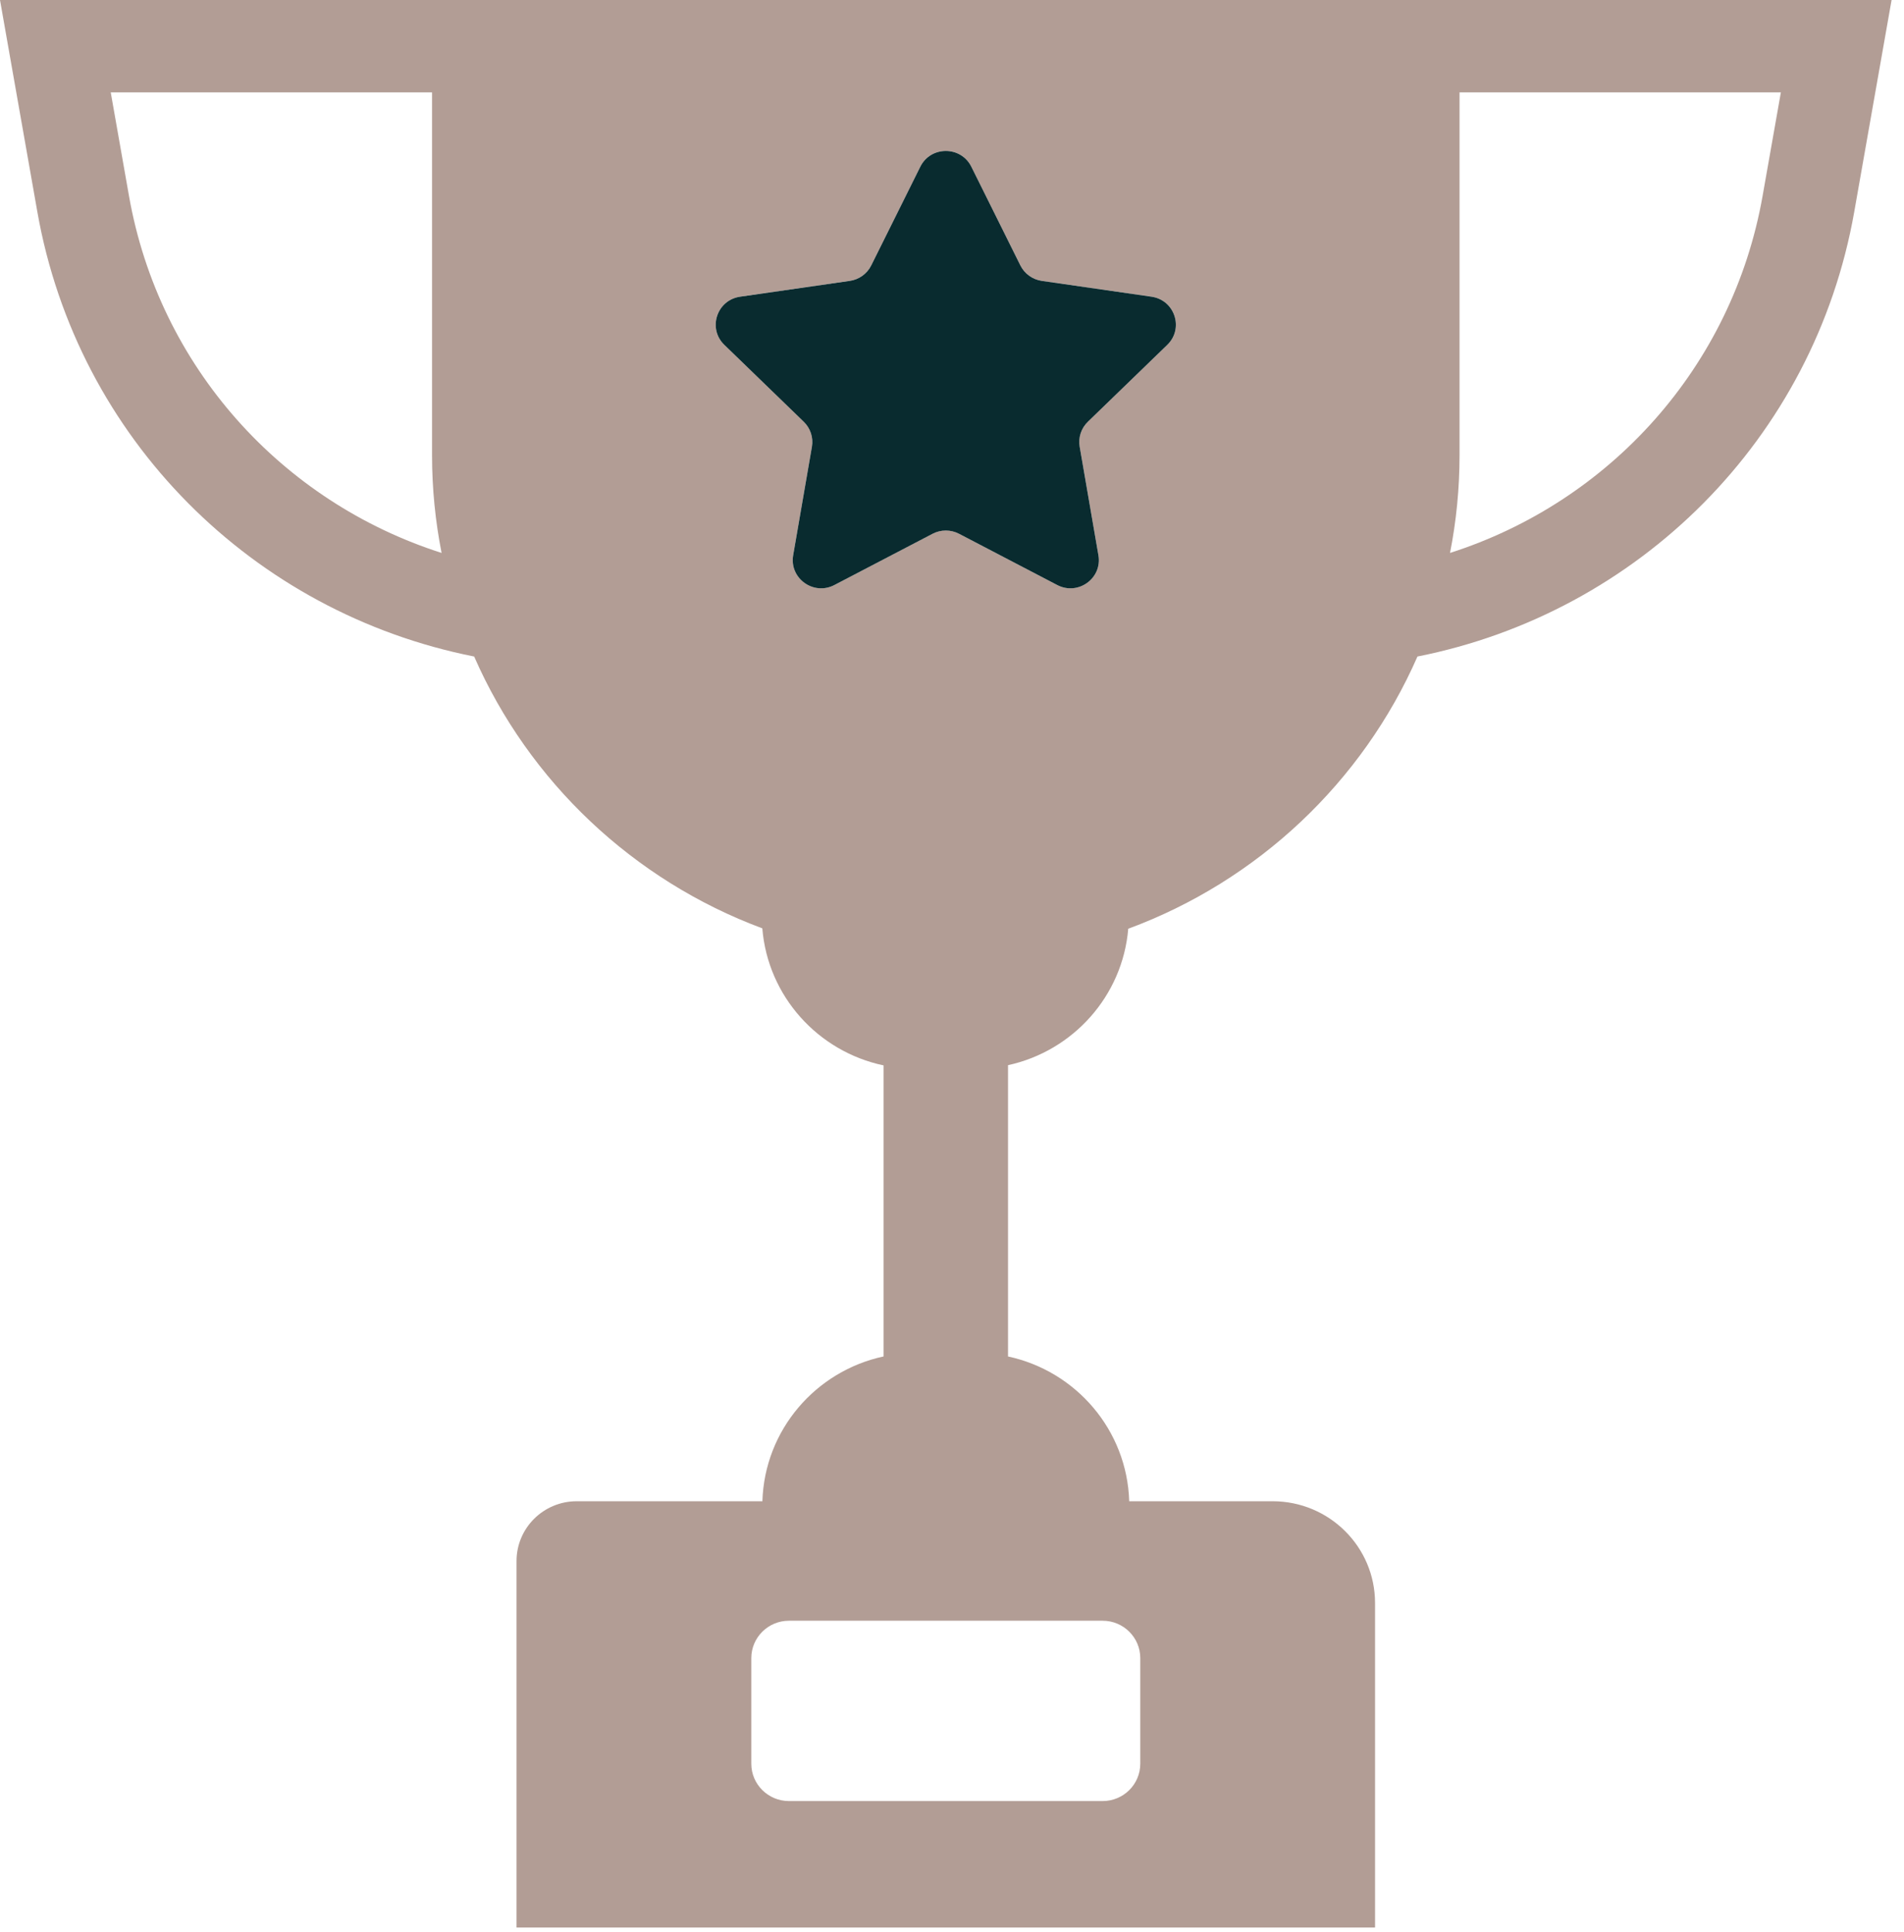
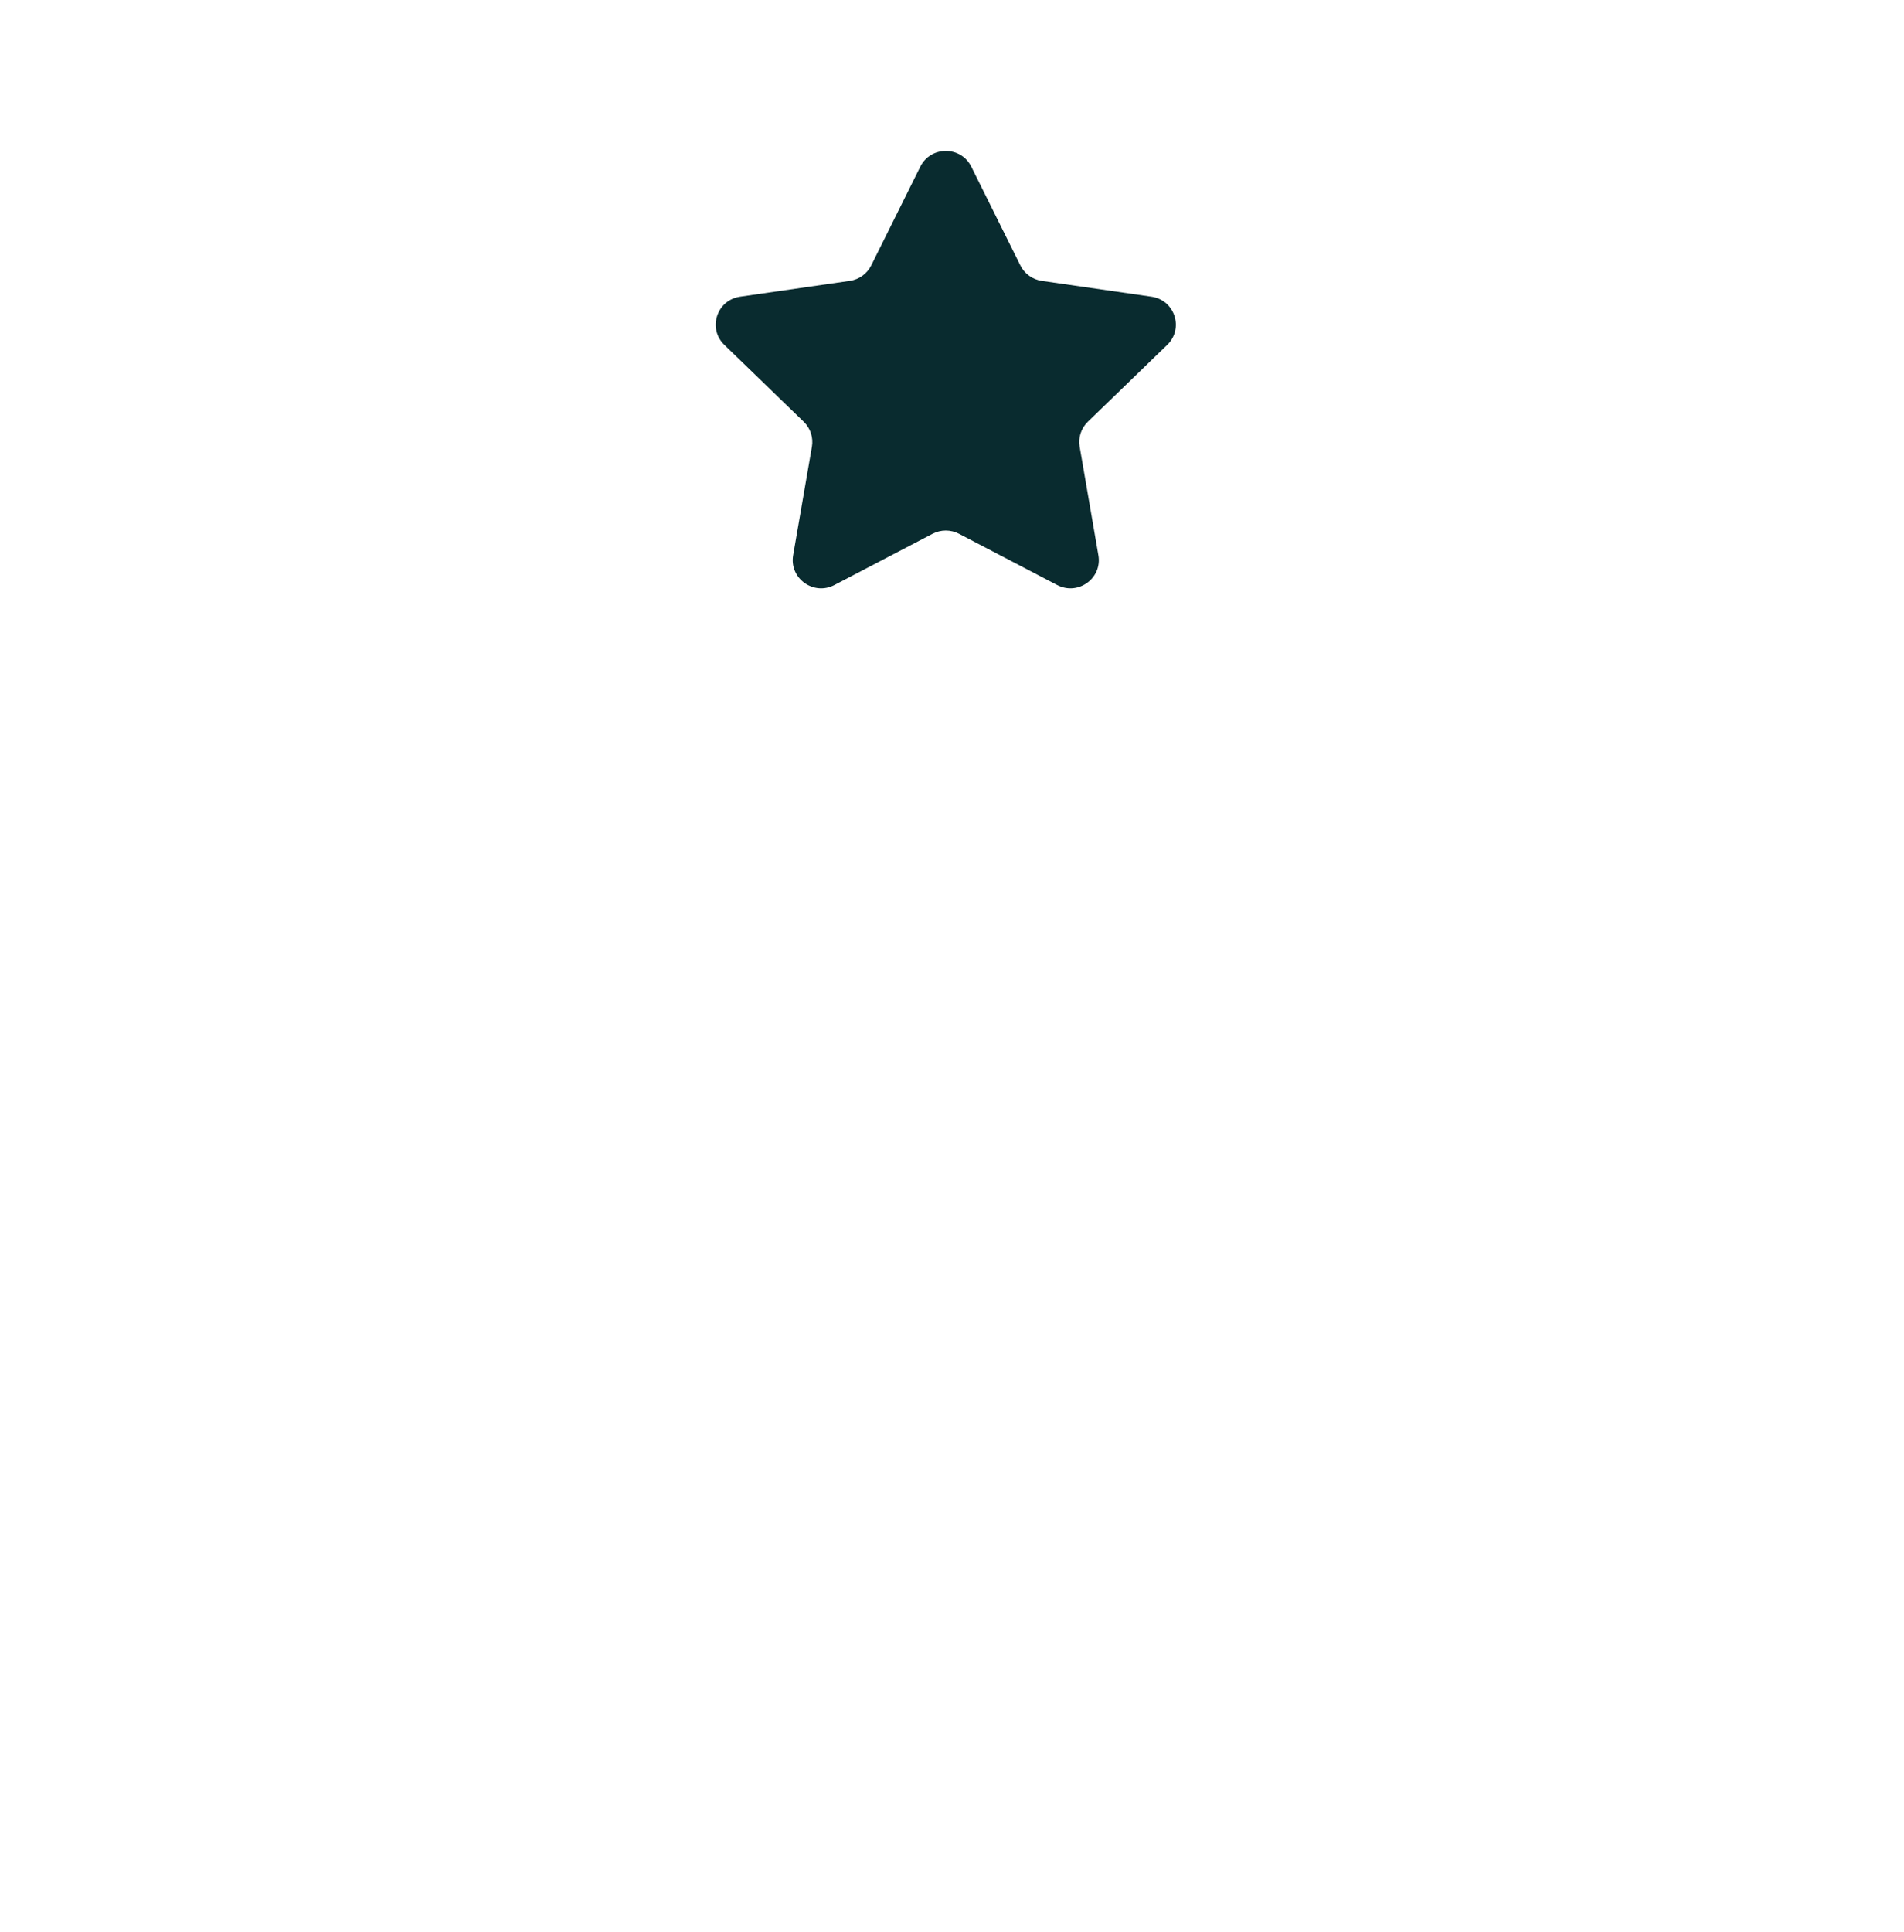
<svg xmlns="http://www.w3.org/2000/svg" width="69" height="70" viewBox="0 0 69 70" fill="none">
-   <path d="M52.893 0H46.602H21.949H15.657H0L1.353 7.673C2.807 15.914 9.189 22.202 17.183 23.785C19.168 28.314 22.944 31.892 27.626 33.633C27.826 36.092 29.643 38.096 32.021 38.598V49.142C29.561 49.67 27.706 51.807 27.629 54.388H20.9C19.695 54.388 18.719 55.358 18.719 56.553V69.832H49.831V58.075C49.831 56.039 48.169 54.388 46.118 54.388H40.922C40.844 51.807 38.989 49.67 36.53 49.143V38.59C38.885 38.077 40.682 36.087 40.887 33.647C45.586 31.912 49.377 28.327 51.368 23.785C59.362 22.202 65.744 15.914 67.197 7.673L68.55 0L52.893 0ZM41.323 63.896C41.323 64.644 40.713 65.25 39.959 65.25H28.591C27.838 65.25 27.227 64.644 27.227 63.896V60.071C27.227 59.324 27.838 58.717 28.591 58.717H39.959C40.713 58.717 41.323 59.324 41.323 60.071V63.896ZM4.674 7.096L4.013 3.347H15.657V16.494C15.657 17.704 15.777 18.887 16.003 20.032C10.229 18.188 5.769 13.307 4.674 7.096ZM42.301 12.493L39.424 15.278C39.181 15.513 39.07 15.851 39.127 16.183L39.806 20.115C39.951 20.951 39.067 21.588 38.311 21.194L34.755 19.337C34.455 19.18 34.096 19.18 33.796 19.337L30.239 21.194C29.483 21.588 28.6 20.951 28.744 20.115L29.424 16.183C29.481 15.852 29.37 15.513 29.127 15.278L26.25 12.493C25.638 11.902 25.976 10.87 26.821 10.748L30.797 10.175C31.133 10.127 31.423 9.917 31.573 9.615L33.352 6.038C33.73 5.278 34.822 5.278 35.199 6.038L36.978 9.615C37.128 9.917 37.418 10.127 37.754 10.175L41.73 10.748C42.575 10.87 42.913 11.902 42.301 12.493ZM63.876 7.096C62.781 13.307 58.322 18.188 52.548 20.032C52.774 18.887 52.893 17.704 52.893 16.494V3.347H64.538L63.876 7.096Z" fill="#B29D95" />
  <path d="M39.424 15.279L42.301 12.494C42.913 11.902 42.575 10.871 41.73 10.749L37.754 10.176C37.418 10.127 37.128 9.918 36.978 9.616L35.2 6.039C34.822 5.279 33.73 5.279 33.352 6.039L31.573 9.616C31.423 9.918 31.133 10.127 30.797 10.176L26.821 10.749C25.976 10.871 25.638 11.902 26.25 12.494L29.127 15.279C29.37 15.514 29.481 15.853 29.424 16.184L28.744 20.116C28.6 20.952 29.483 21.589 30.239 21.194L33.796 19.338C34.096 19.181 34.455 19.181 34.755 19.338L38.312 21.194C39.068 21.589 39.951 20.952 39.806 20.116L39.127 16.184C39.07 15.852 39.181 15.514 39.424 15.279Z" fill="#092B2F" />
</svg>